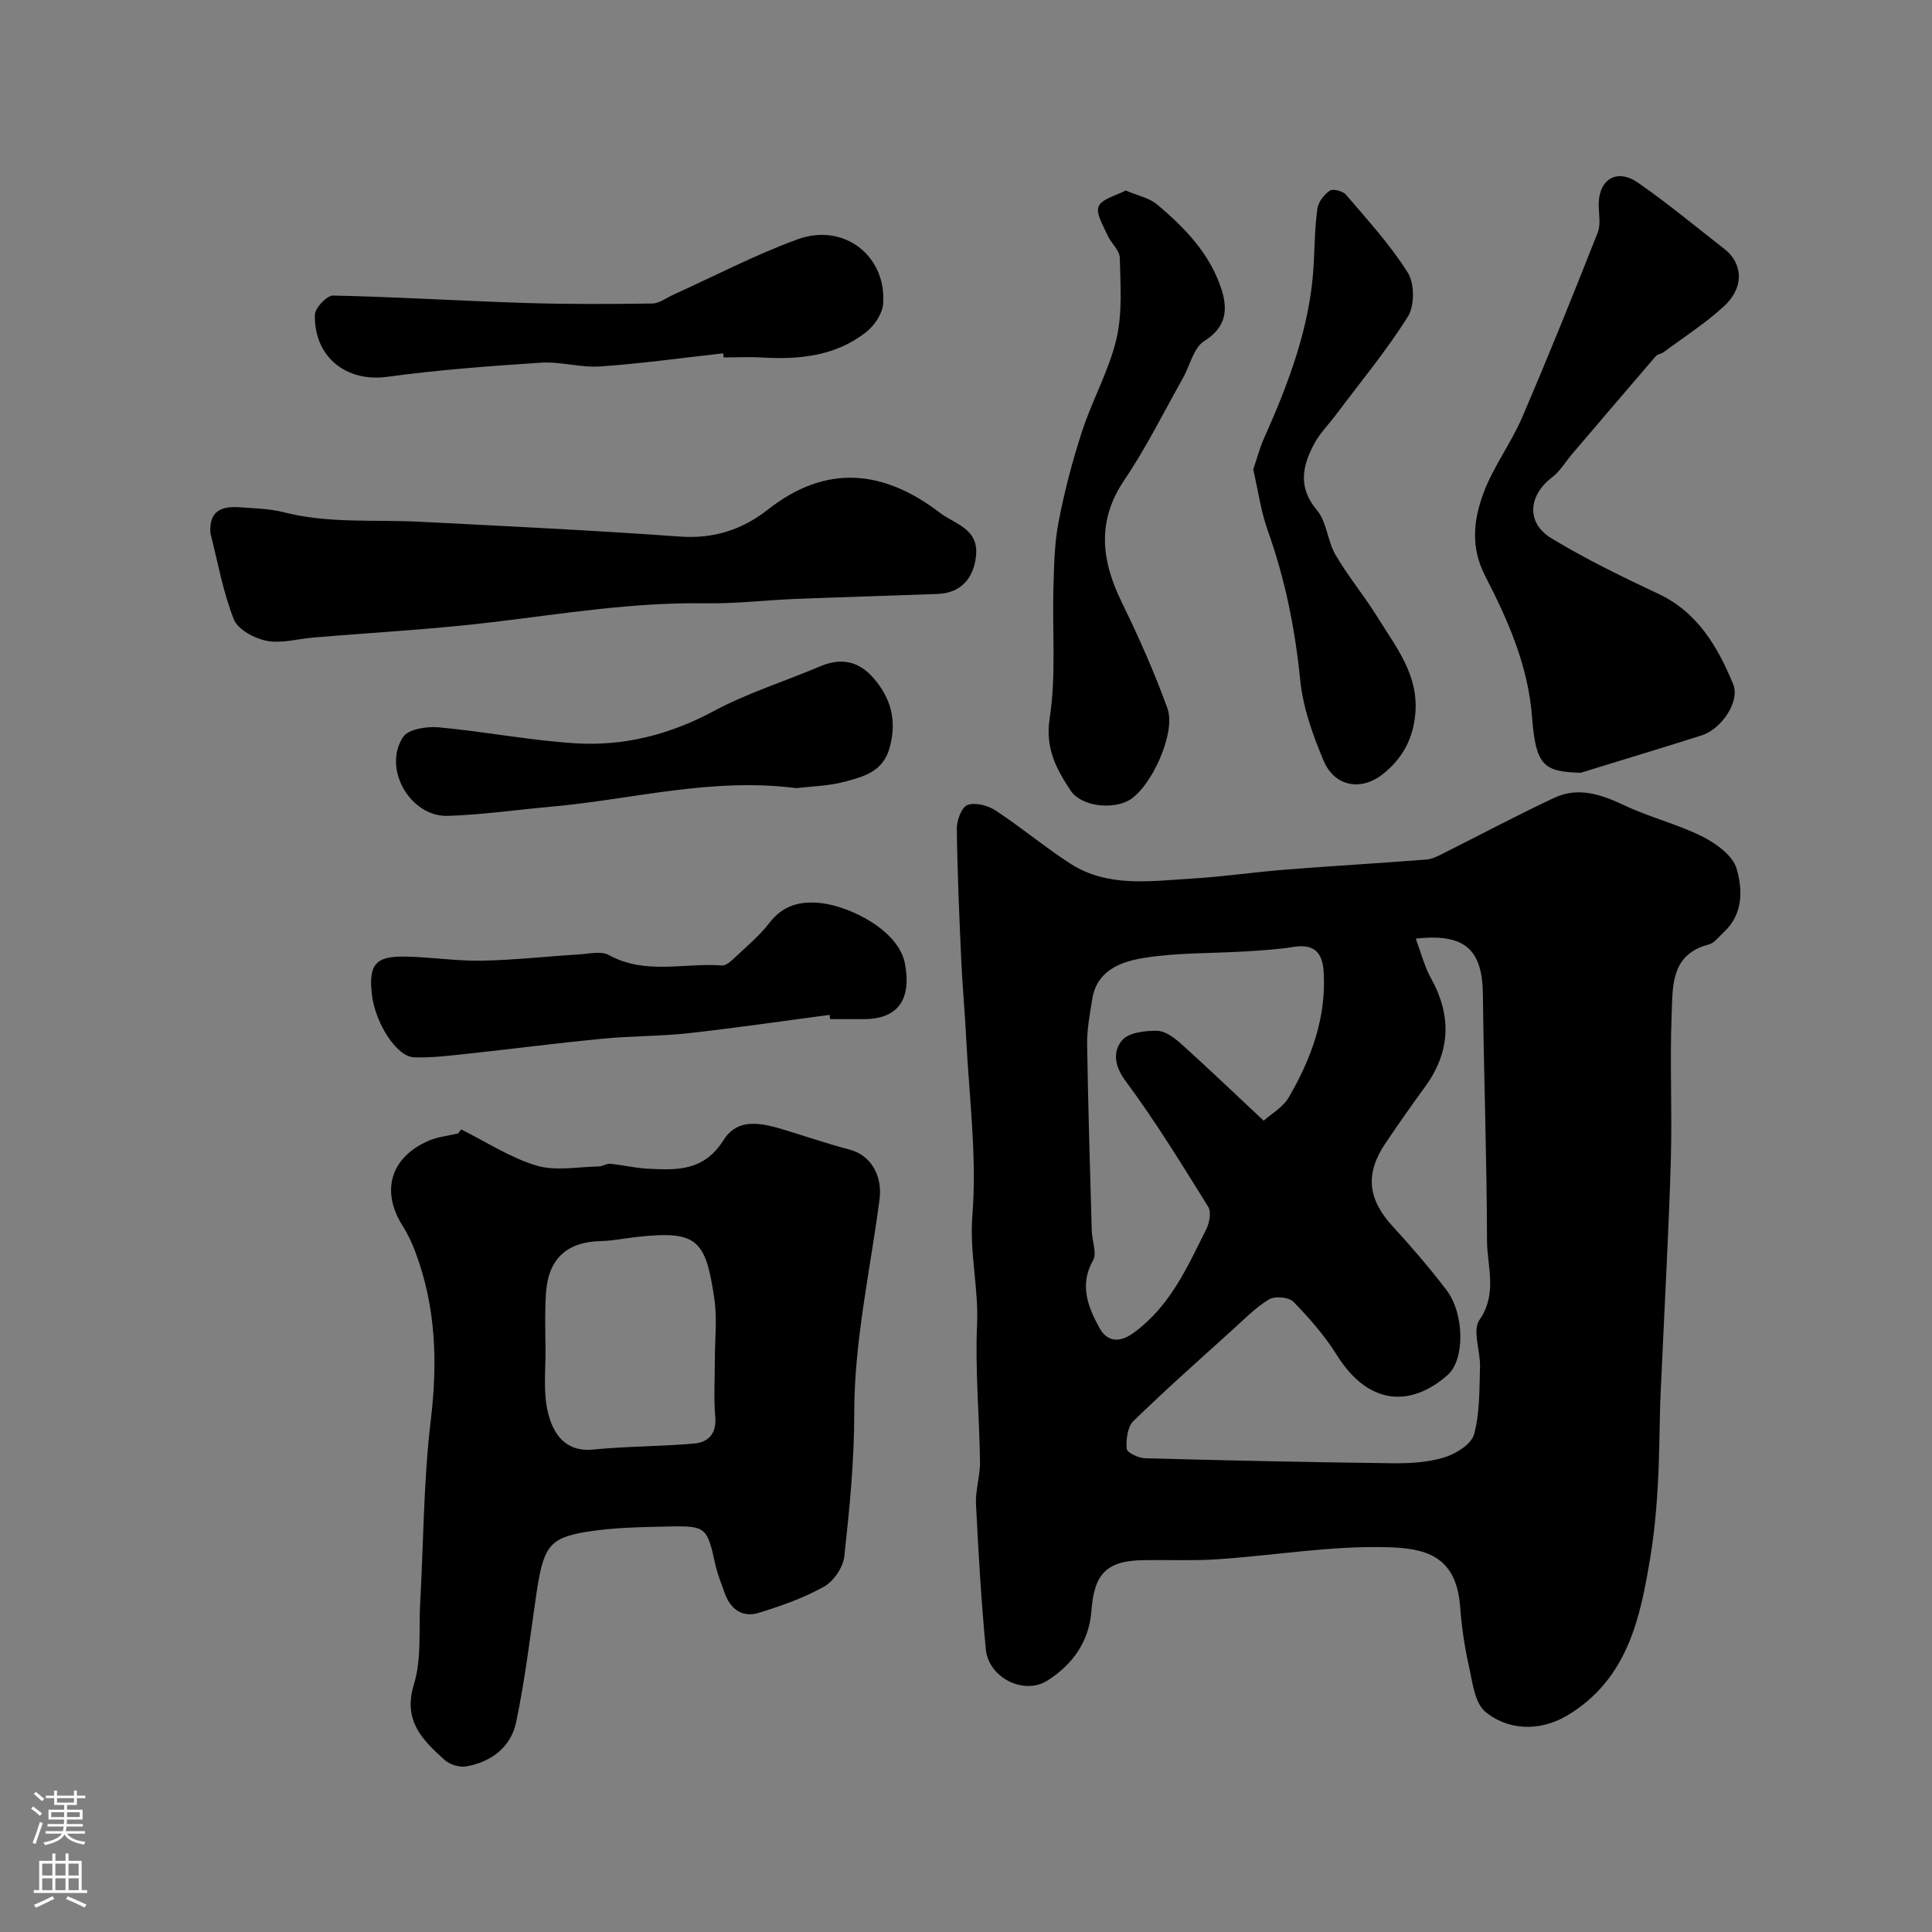
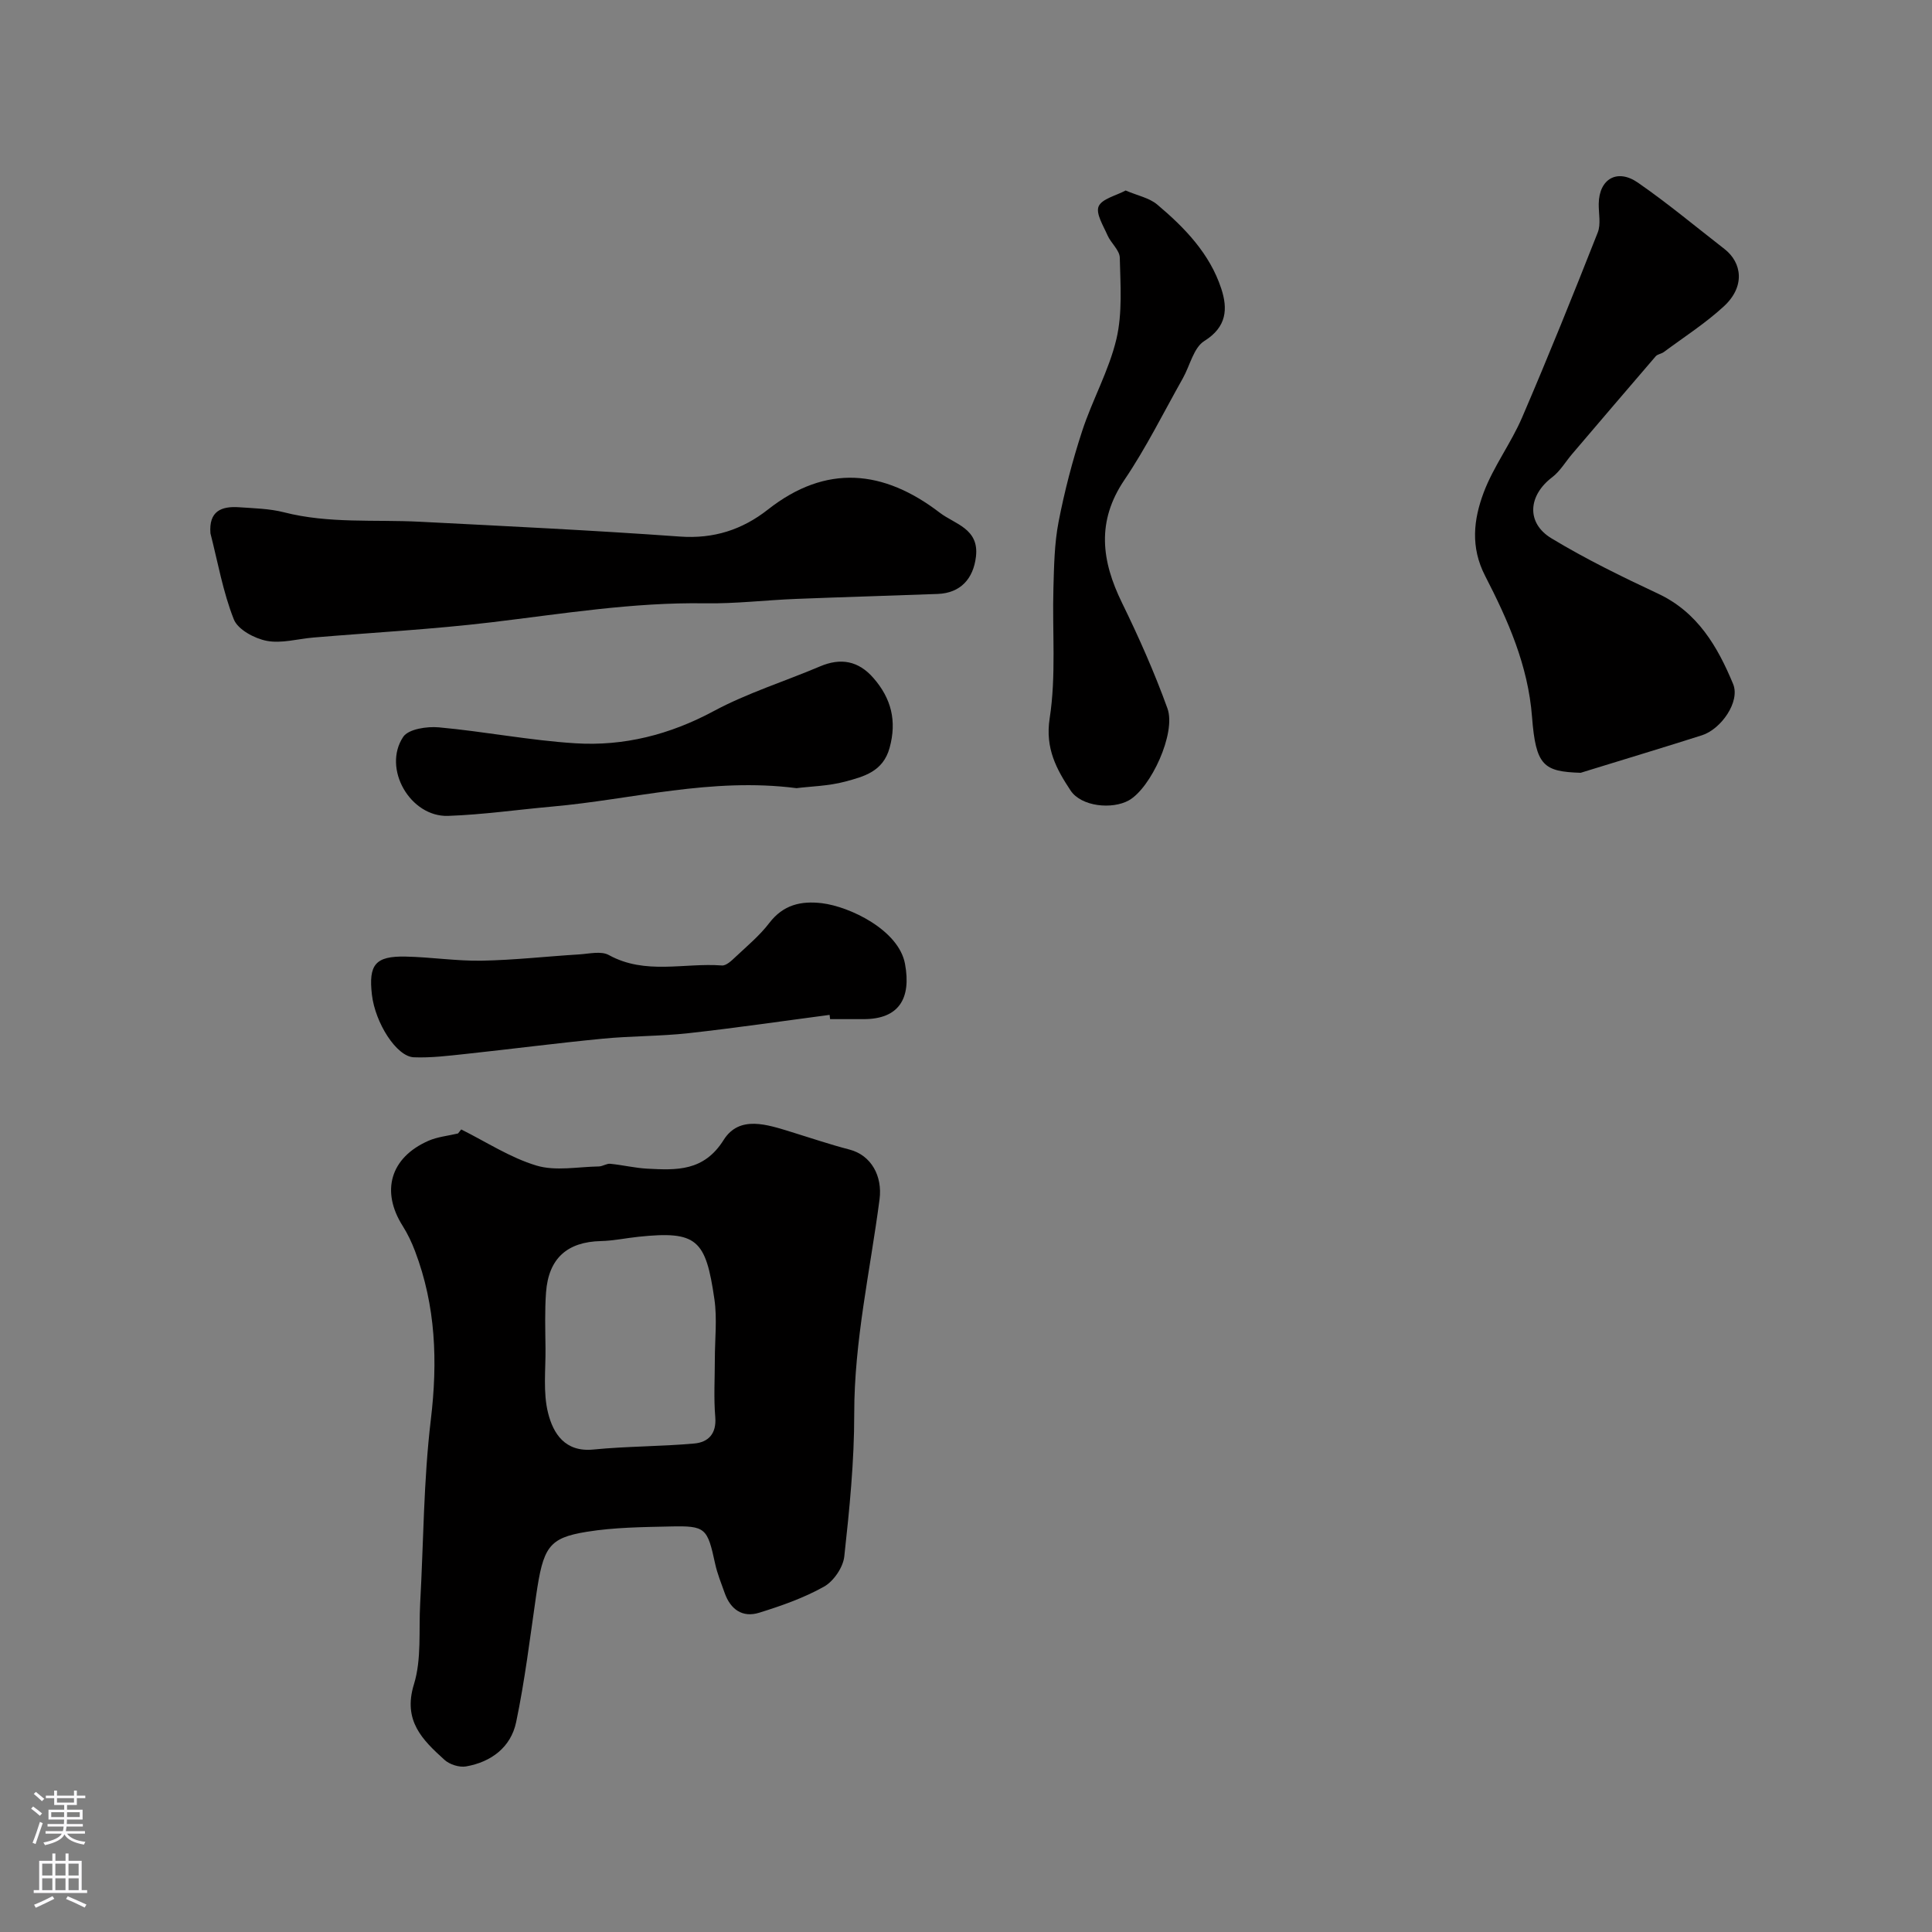
<svg xmlns="http://www.w3.org/2000/svg" enable-background="new 0 0 400 400" viewBox="0 0 400 400">
  <rect x="0" y="0" width="400" height="400" fill="#808080" stroke="none" />
  <g fill="#010000">
-     <path d="m343.81 288.56c-.37 6.98.06 20.7-2.15 33.97-2.03 12.2-4.55 24.95-16.96 32.51-6.33 3.85-12.92 2.89-17.14-.6-2.3-1.9-2.72-6.33-3.49-9.73-.89-3.97-1.46-8.04-1.77-12.1-.82-10.73-7.46-12.08-15.2-12.28-11.6-.31-23.24 1.7-34.88 2.49-5.14.35-10.31.11-15.47.19-7.66.12-10.22 2.8-10.79 10.56-.47 6.32-3.95 11.13-9.13 14.39-4.88 3.08-12.18-.65-12.73-6.5-.94-9.99-1.54-20.02-2.03-30.04-.14-2.91.87-5.86.83-8.78-.13-9.46-1.03-18.95-.61-28.38.34-7.58-1.58-14.86-.97-22.6.97-12.23-.69-24.67-1.3-37.02-.26-5.27-.77-10.53-1-15.79-.41-9.09-.81-18.19-.92-27.29-.02-1.7.99-4.44 2.19-4.89 1.6-.59 4.2.07 5.78 1.1 5.29 3.46 10.16 7.55 15.46 10.99 7.79 5.05 16.59 3.65 25.14 3.15 6.54-.39 13.05-1.36 19.59-1.87 9.68-.77 19.38-1.32 29.06-2.08 1.21-.09 2.42-.74 3.54-1.3 7.66-3.83 15.21-7.87 22.96-11.49 4.97-2.32 9.71-.69 14.49 1.57 5.23 2.47 10.97 3.87 16.13 6.45 2.85 1.43 6.31 3.93 7.1 6.64 1.27 4.35 1.41 9.48-2.7 13.21-.98.89-1.88 2.21-3.03 2.5-7.94 2.03-7.48 8.69-7.71 14.48-.4 9.98.12 19.99-.17 29.97-.39 14-1.19 28.01-2.12 48.57zm-50.69-94.23c1.05 2.81 1.76 5.69 3.15 8.2 4.34 7.85 4.04 15.27-1.27 22.54-2.79 3.82-5.51 7.7-8.15 11.62-4.29 6.37-3.66 11.61 1.52 17.25 3.88 4.23 7.65 8.6 11.12 13.17 3.72 4.89 3.83 14.41.22 17.58-7.72 6.79-16.47 6.23-22.94-4.15-2.49-4-5.69-7.64-8.99-11.03-.94-.96-3.82-1.22-5.03-.49-2.78 1.67-5.12 4.09-7.56 6.29-6.9 6.25-13.88 12.42-20.54 18.92-1.23 1.2-1.53 3.83-1.38 5.74.06.77 2.45 1.91 3.8 1.95 17.08.46 34.16.82 51.24 1.03 3.59.04 7.34-.17 10.72-1.21 2.4-.74 5.6-2.73 6.16-4.78 1.21-4.44 1.09-9.27 1.23-13.95.1-3.29-1.62-7.54-.13-9.7 3.82-5.53 1.59-11.09 1.58-16.53-.04-16.94-.66-33.88-.85-50.81-.08-9.34-3.66-12.78-13.9-11.64zm-31.49 37.7c1.53-1.38 4-2.76 5.22-4.87 4.63-8.01 7.81-16.52 7.19-26.06-.27-4.11-2.16-5.69-6.23-5.05-3.22.51-6.5.72-9.76.92-7.1.44-14.3.23-21.29 1.37-4.64.76-9.7 2.54-10.63 8.55-.48 3.07-1.1 6.18-1.05 9.26.19 12.91.6 25.83.96 38.74.06 2.05 1.11 4.56.27 6.04-2.89 5.11-1.05 9.63 1.26 13.9 1.54 2.85 4.01 3.42 7.26 1.03 7.48-5.51 11.02-13.57 14.94-21.42.65-1.31 1.04-3.52.38-4.58-5.5-8.84-10.95-17.75-17.15-26.1-2.37-3.19-2.55-6.15-.69-8.38 1.35-1.61 4.79-2.01 7.28-1.96 1.71.03 3.62 1.5 5.05 2.78 5.46 4.92 10.79 10.03 16.99 15.83z" />
    <path d="m95.49 233.84c5.17 2.57 10.13 5.84 15.58 7.48 3.97 1.19 8.59.25 12.91.18.79-.01 1.61-.63 2.37-.55 2.56.25 5.09.87 7.64 1.01 6.08.32 11.73.59 15.83-5.94 3.27-5.2 9.04-3.18 14-1.66 4.01 1.23 7.99 2.59 12.04 3.64 4.53 1.17 6.87 5.5 6.24 10.31-1.93 14.76-5.25 29.33-5.24 44.37.01 9.86-.98 19.75-2.06 29.57-.25 2.27-2.21 5.13-4.2 6.25-4.18 2.34-8.82 3.97-13.43 5.4-3.44 1.07-5.93-.68-7.13-4.08-.7-1.99-1.52-3.97-1.97-6.03-1.62-7.46-1.95-7.92-9.3-7.75-5.77.13-11.6.18-17.28 1.1-7.94 1.28-9.04 3.18-10.51 13.35-1.26 8.71-2.32 17.47-4.12 26.07-1.09 5.18-5.15 8.25-10.38 9.16-1.39.24-3.4-.4-4.46-1.37-4.55-4.12-8.65-8.09-6.32-15.63 1.61-5.21.98-11.12 1.29-16.72.7-12.7.7-25.48 2.21-38.08 1.44-12.02 1.03-23.56-3.27-34.88-.68-1.8-1.52-3.58-2.55-5.21-4.57-7.2-2.57-14.17 5.32-17.64 1.9-.83 4.08-1.03 6.13-1.52.22-.26.44-.55.66-.83zm52.51 47.61c0-4.16.5-8.39-.09-12.46-1.79-12.37-3.59-14.2-15.72-12.93-2.6.27-5.18.83-7.78.89-6.96.16-10.84 3.57-11.36 10.63-.28 3.83-.15 7.69-.11 11.53.05 4.5-.54 9.19.54 13.46 1.06 4.21 3.48 8.12 9.36 7.54 6.95-.69 13.97-.62 20.93-1.25 2.85-.26 4.6-2 4.32-5.45-.34-3.95-.09-7.97-.09-11.96z" />
    <path d="m327.26 160c-7.66-.25-9.29-1.42-10.07-11.58-.82-10.68-5-20.04-9.71-29.19-3.08-5.98-2.38-11.69-.31-17.23 2.04-5.43 5.68-10.24 7.98-15.6 5.44-12.65 10.59-25.44 15.64-38.25.69-1.74.18-3.95.21-5.95.06-5.12 3.8-7.38 8.12-4.38 6.18 4.28 11.97 9.12 17.91 13.73 3.64 2.83 4.34 7.78-.14 11.89-3.8 3.5-8.22 6.33-12.39 9.43-.51.38-1.32.45-1.71.9-5.79 6.72-11.54 13.48-17.3 20.23-1.37 1.61-2.49 3.56-4.13 4.81-4.96 3.76-5.44 9.45-.14 12.65 7.08 4.28 14.57 7.94 22.08 11.46 8.19 3.84 12.33 11 15.52 18.69 1.52 3.66-2.49 9.36-6.45 10.62-7.71 2.46-15.46 4.79-23.2 7.18-.77.23-1.55.47-1.91.59z" />
    <path d="m43.57 110.42c-.36-4.59 2.24-5.65 5.92-5.4 3.11.22 6.29.28 9.28 1.04 9.28 2.38 18.74 1.48 28.12 1.96 17.97.92 35.94 1.78 53.88 3.07 7 .5 12.9-1.41 18.23-5.6 12.06-9.48 23.95-8.24 35.57.66 3.11 2.38 8.18 3.28 7.49 9.1-.54 4.59-3.21 7.54-7.92 7.72-9.79.37-19.59.64-29.38 1.03-6.27.25-12.53 1.01-18.79.91-14.9-.24-29.51 2.17-44.22 3.93-12.22 1.46-24.54 2.12-36.81 3.15-3.26.27-6.64 1.28-9.72.69-2.54-.49-5.98-2.34-6.81-4.45-2.25-5.68-3.31-11.84-4.84-17.81z" />
    <path d="m233.05 39.44c2.46 1.06 4.89 1.52 6.54 2.91 5.69 4.79 10.88 10.15 13.26 17.41 1.37 4.17 1.16 7.93-3.51 10.84-2.22 1.39-2.97 5.1-4.45 7.73-3.97 7.04-7.57 14.34-12.08 21.01-5.83 8.61-4.77 16.77-.51 25.47 3.48 7.12 6.72 14.41 9.41 21.87 1.83 5.08-3.44 16.47-8 19.03-3.42 1.91-9.84 1.32-12.07-2.06-2.87-4.35-5.28-8.68-4.32-14.91 1.37-8.82.52-17.97.78-26.98.13-4.59.2-9.25 1.07-13.73 1.23-6.34 2.87-12.65 4.88-18.79 2.1-6.44 5.54-12.5 7.09-19.04 1.27-5.38.83-11.23.7-16.86-.04-1.55-1.83-3-2.54-4.62-.86-1.97-2.47-4.52-1.84-5.99.69-1.58 3.59-2.21 5.59-3.29z" />
    <path d="m171.76 210.12c-9.73 1.28-19.45 2.71-29.21 3.79-5.89.65-11.86.56-17.77 1.14-9.45.91-18.86 2.14-28.3 3.15-3.59.38-7.21.84-10.8.7s-8-7.11-8.68-12.96c-.72-6.23.71-8.01 6.93-7.89 5.27.1 10.53.94 15.78.85 6.74-.12 13.46-.89 20.2-1.3 2.06-.13 4.55-.75 6.14.13 7.56 4.17 15.62 1.57 23.41 2.16.89.07 1.99-.98 2.78-1.73 2.42-2.28 5.03-4.44 7.03-7.06 2.89-3.78 6.56-4.62 10.91-4.1 5.75.7 15.89 5.54 17.19 12.55 1.33 7.17-1.25 11.44-8.52 11.45-2.33 0-4.66 0-6.99 0-.02-.29-.06-.59-.1-.88z" />
-     <path d="m259.47 97.2c.73-2.14 1.29-4.34 2.2-6.38 5.2-11.66 9.71-23.5 10.34-36.46.18-3.74.22-7.5.75-11.2.2-1.37 1.39-2.91 2.58-3.69.67-.44 2.7.1 3.34.85 4.46 5.24 9.17 10.36 12.8 16.15 1.4 2.23 1.41 6.83.01 9.07-4.48 7.14-9.91 13.68-14.99 20.45-1.47 1.96-3.27 3.75-4.41 5.89-2.45 4.59-3.42 9.01.56 13.74 2.05 2.43 2.18 6.38 3.85 9.25 2.62 4.49 6 8.53 8.73 12.96 3.73 6.05 8.38 11.71 7.82 19.6-.38 5.41-2.65 9.61-6.79 12.87-4.49 3.54-9.97 2.56-12.23-2.82-2.24-5.32-4.27-11.02-4.84-16.7-1.06-10.64-3.13-20.92-6.73-30.98-1.41-3.95-1.97-8.21-2.99-12.6z" />
-     <path d="m149.73 73.15c-8.48.94-16.95 2.13-25.46 2.72-4.05.28-8.21-1.04-12.27-.78-10.64.69-21.29 1.49-31.85 2.93-8.36 1.14-15.13-4.01-14.96-12.84.03-1.42 2.48-4.02 3.77-3.99 13.2.28 26.39 1.11 39.59 1.53 8.82.28 17.66.25 26.49.12 1.48-.02 2.95-1.19 4.42-1.85 8.54-3.86 16.89-8.24 25.67-11.44 9.58-3.5 18.46 3.42 17.71 13.38-.16 2.07-1.85 4.55-3.58 5.89-6.29 4.89-13.75 5.66-21.45 5.2-2.65-.16-5.32-.02-7.99-.02-.03-.28-.06-.56-.09-.85z" />
    <path d="m164.91 163.18c-17.66-2.27-33.98 2.33-50.55 3.81-7.19.64-14.37 1.68-21.58 1.93-7.84.27-13.66-9.82-9.3-16.36 1.08-1.62 4.93-2.2 7.39-1.97 9.44.86 18.81 2.71 28.26 3.3 10.06.63 19.56-1.79 28.63-6.66 6.97-3.75 14.67-6.14 21.99-9.25 4.34-1.85 7.99-1.16 11.09 2.4 3.68 4.22 4.88 8.86 3.34 14.46-1.36 4.94-5.36 5.94-9.19 6.98-3.48.93-7.21.99-10.08 1.36z" />
  </g>
  <path d="m6.44 374.46.42-.45c.65.47 1.27.95 1.85 1.44l-.45.49c-.65-.56-1.25-1.06-1.82-1.48m.93 7.33-.63-.26c.55-1.36 1.05-2.8 1.52-4.33.19.1.38.19.59.27-.46 1.29-.95 2.73-1.48 4.32m-.38-10.38.44-.42c.43.34 1.01.82 1.74 1.44l-.49.49c-.53-.51-1.09-1.01-1.69-1.51m2.5.35h1.72v-1.04h.59v1.04h3.52v-1.04h.59v1.04h1.75v.53h-1.75v1.42h-2.03v.97h3.22v2.03h-3.24c0 .35-.01.66-.03.93h3.32v.53h-3.37c-.03.27-.08.58-.15.94h3.96v.53h-3.71c.67.92 1.93 1.48 3.79 1.68-.13.24-.23.44-.29.59-2.13-.38-3.48-1.08-4.04-2.12-.43.97-1.77 1.72-4.03 2.23-.09-.19-.2-.37-.33-.55 2.1-.42 3.37-1.03 3.81-1.83h-3.36v-.53h3.58c.08-.29.13-.61.16-.94h-3.33v-.53h3.39c.02-.27.04-.58.04-.93h-3.23v-2.03h3.25v-.97h-2.07v-1.42h-1.73zm1.12 3.44v1h2.65c.01-.3.02-.44.01-.4v-.25-.35zm1.19-2h3.52v-.91h-3.52zm4.71 2h-2.63v.59c0 .15-.01.28-.01.4h2.64z" fill="#fbfafc" />
  <path d="m13.56 383.74h.63v1.52h2.72v6.07h1.13v.6h-11.06v-.6h1.13v-6.07h2.73v-1.52h.63v1.52h2.1v-1.52zm-2.69 8.83.38.56c-1.24.63-2.53 1.25-3.85 1.85-.1-.21-.21-.42-.34-.63 1.36-.55 2.63-1.15 3.81-1.78m-2.13-4.27h2.1v-2.45h-2.1zm0 3.04h2.1v-2.46h-2.1zm2.72-3.04h2.1v-2.45h-2.1zm0 3.04h2.1v-2.46h-2.1zm6.07 3.6c-1.41-.71-2.7-1.3-3.86-1.78l.35-.56c1.45.62 2.75 1.19 3.88 1.72zm-1.25-9.09h-2.1v2.45h2.1zm-2.09 5.49h2.1v-2.45h-2.1z" fill="#fbfafc" />
</svg>